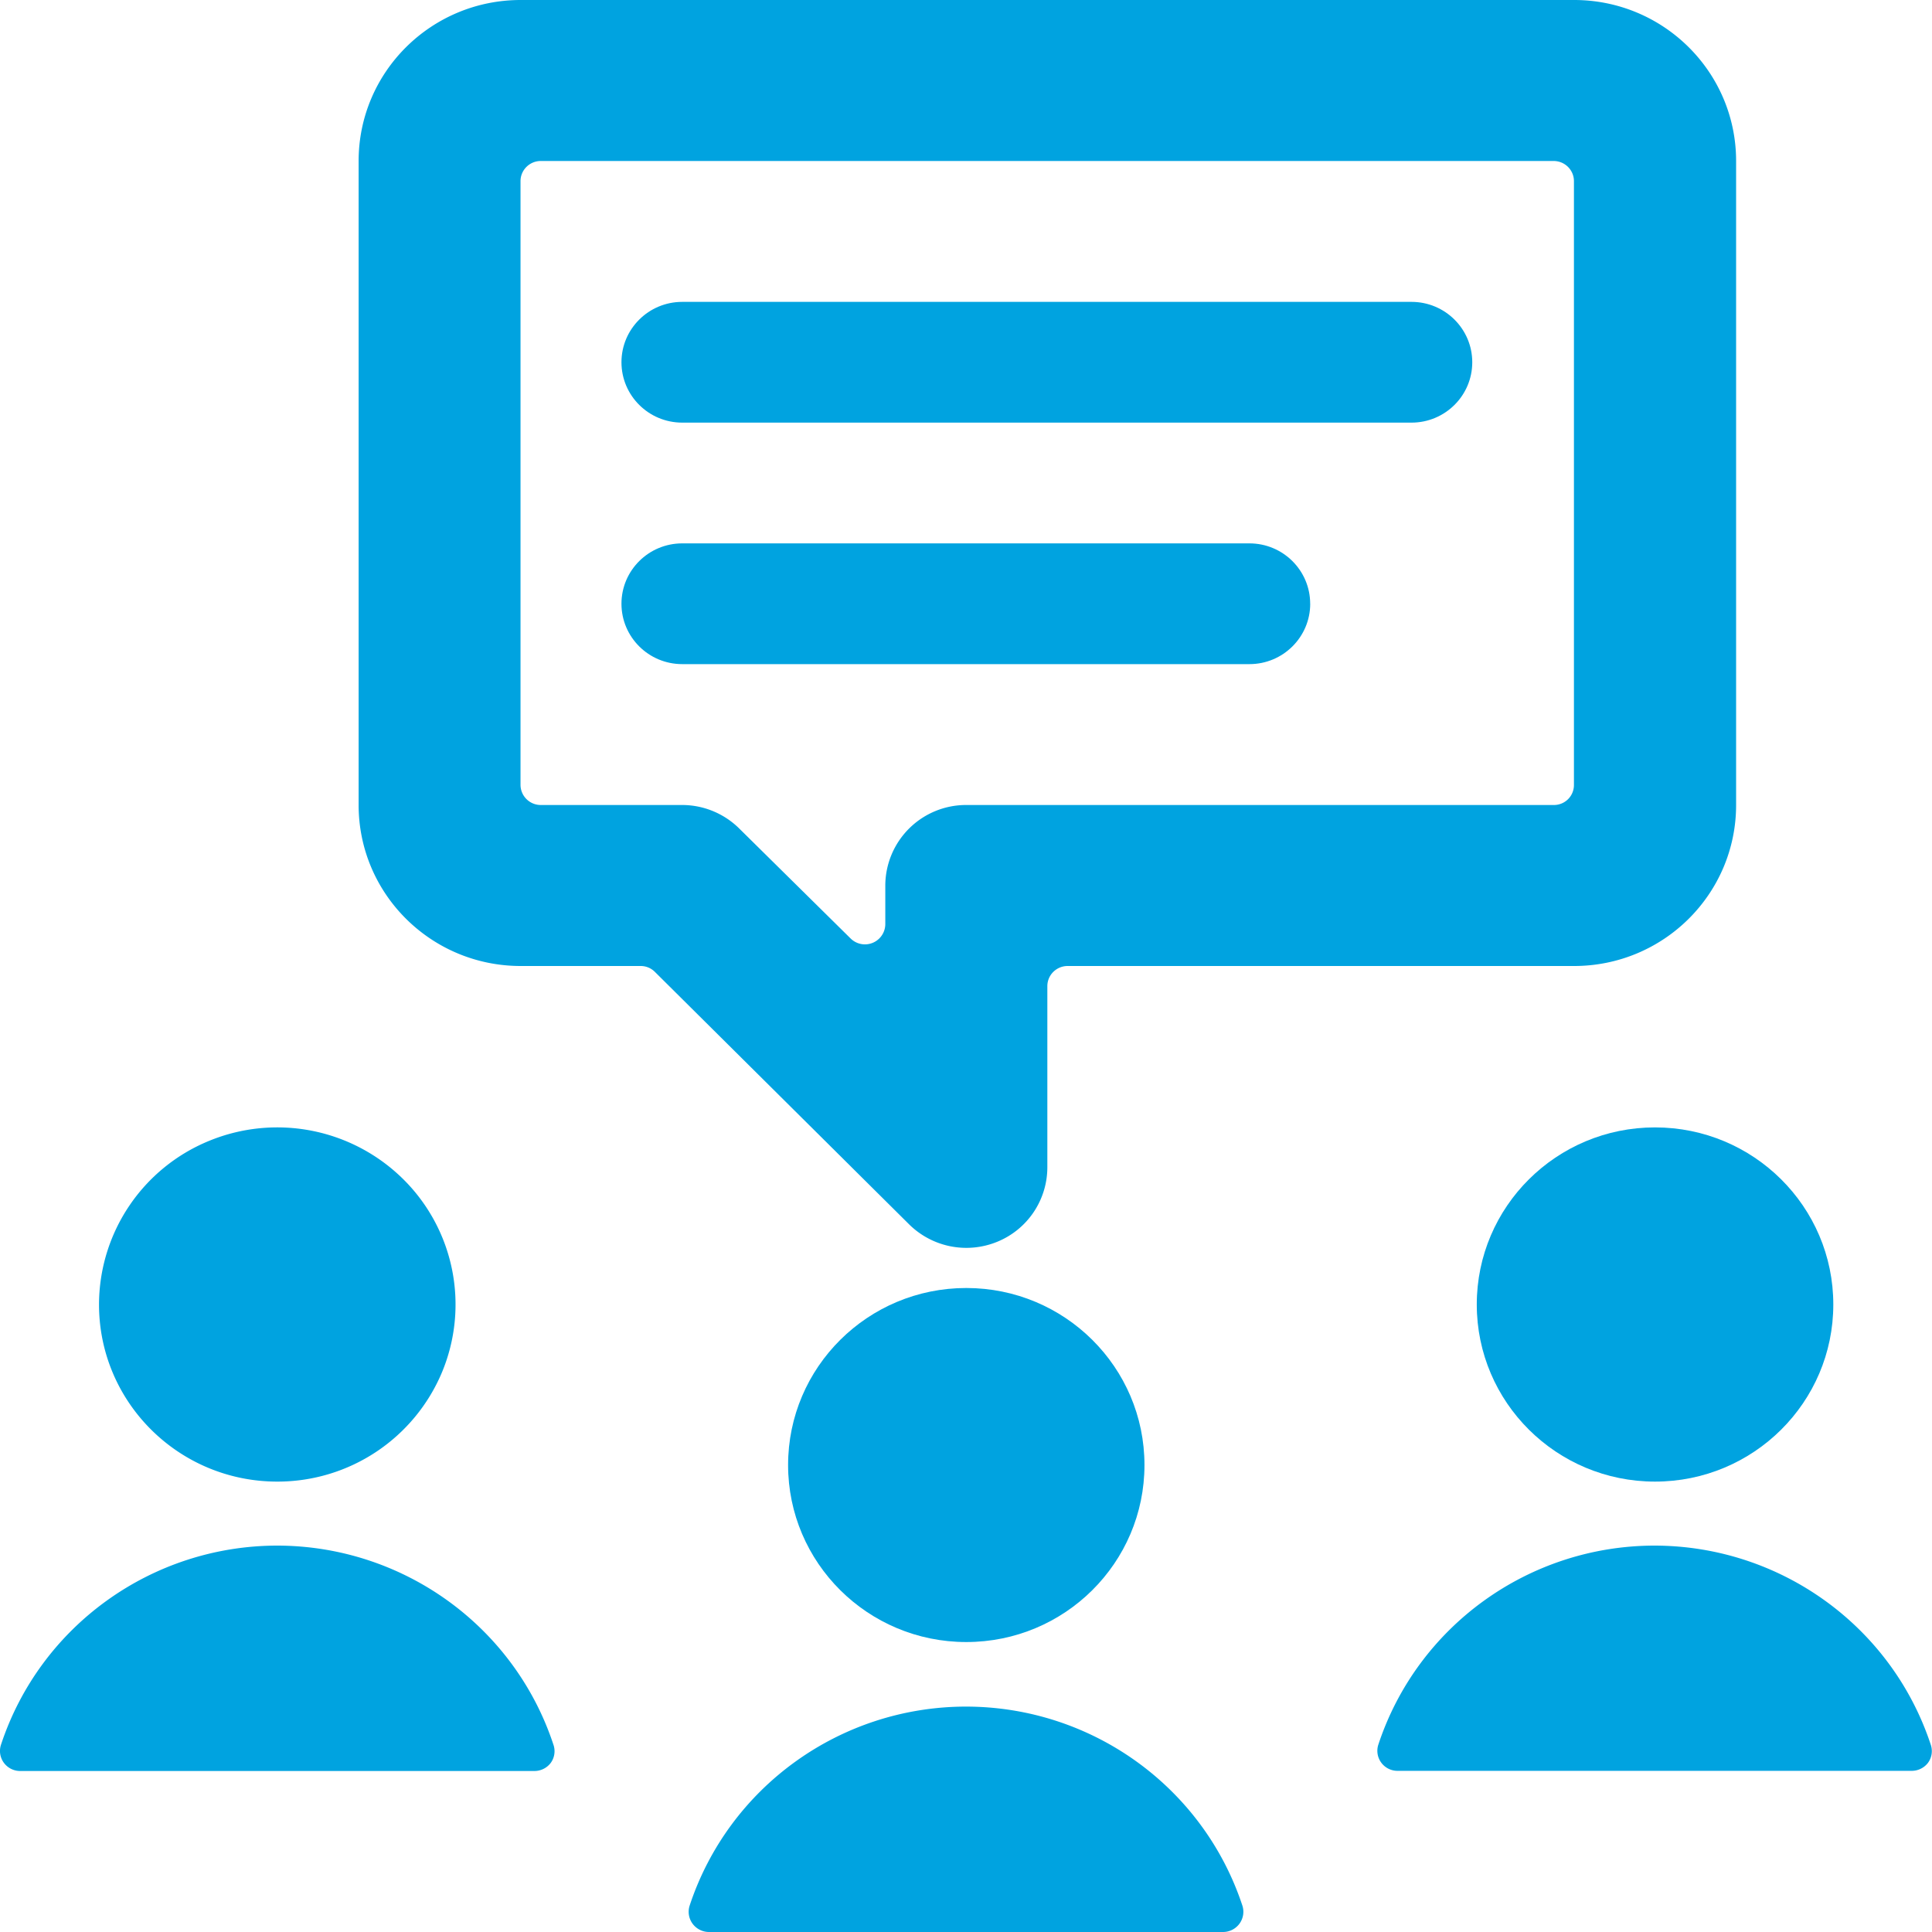
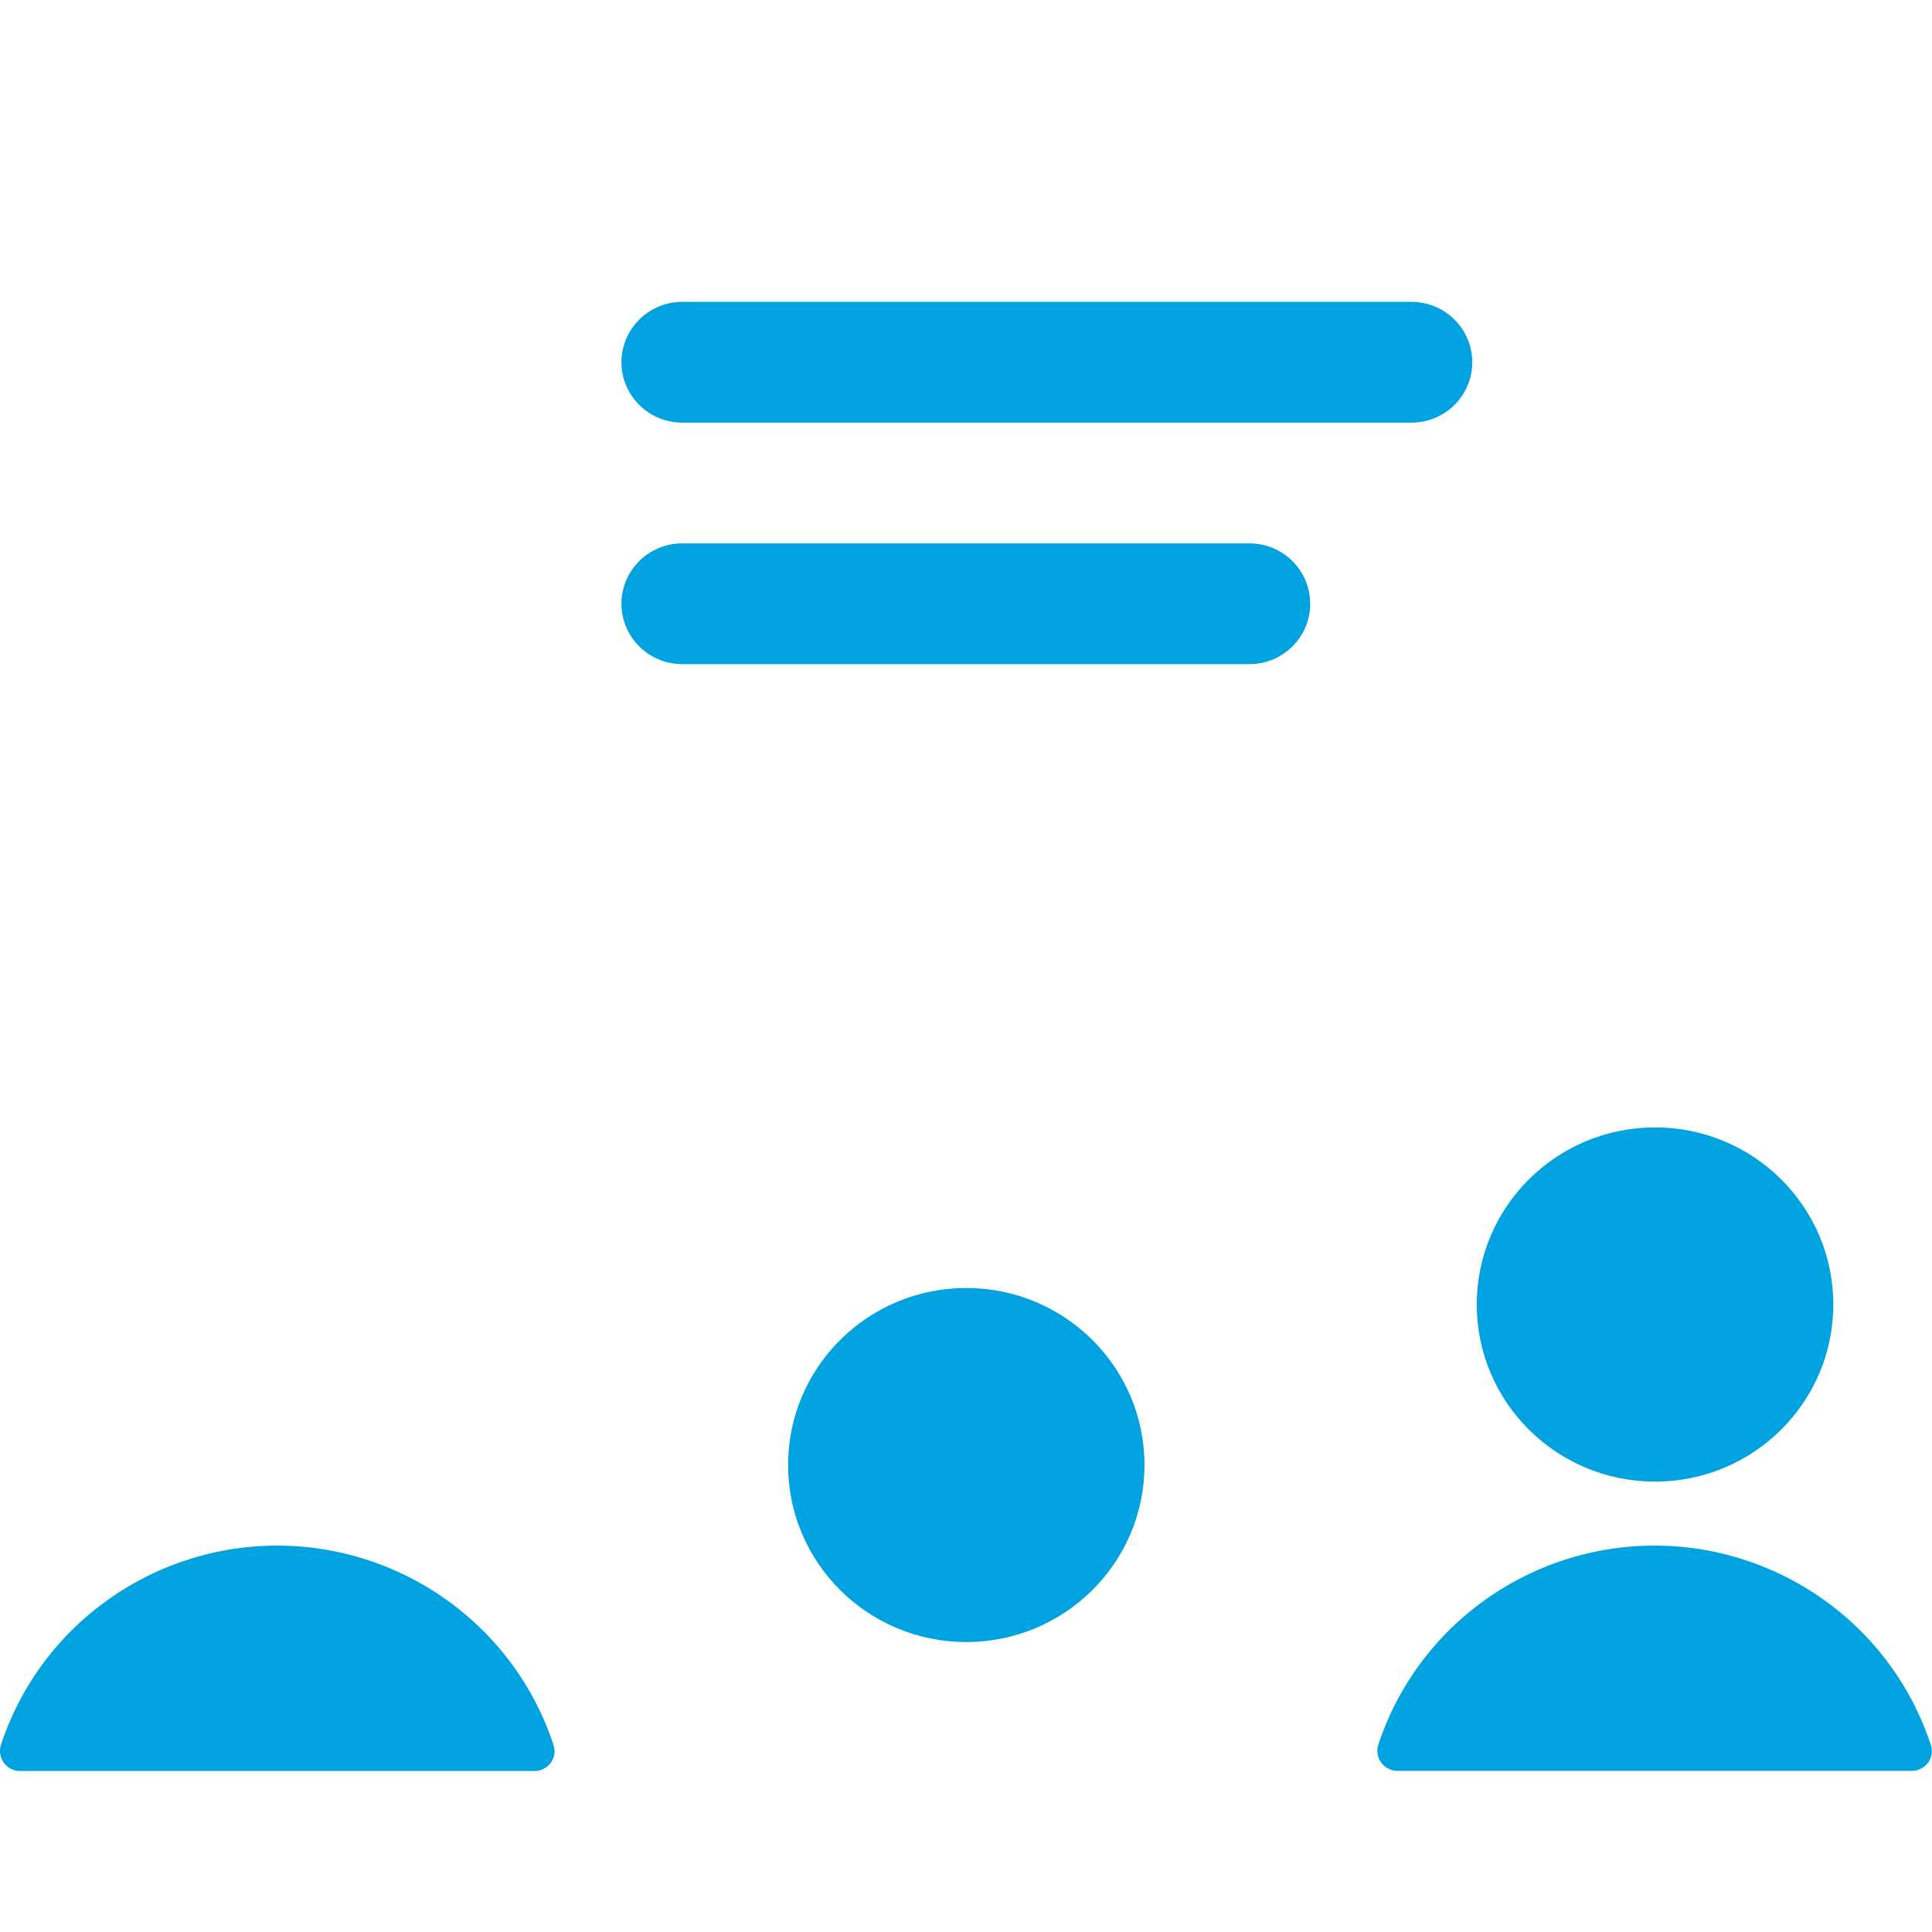
<svg xmlns="http://www.w3.org/2000/svg" width="48" height="48" viewBox="0 0 48 48">
  <g>
    <g>
      <g>
-         <path fill="#00a3e0" d="M6.889 36.81a4.43 4.43 0 0 0 4.092-2.716 4.38 4.38 0 0 0-.96-4.795 4.45 4.45 0 0 0-4.827-.954A4.4 4.4 0 0 0 2.46 32.41c0 2.43 1.983 4.4 4.429 4.4z" />
-       </g>
+         </g>
      <g>
        <path fill="#00a3e0" d="M6.892 38.4c-3.122.002-5.89 1.994-6.865 4.94a.495.495 0 0 0 .067.453.502.502 0 0 0 .41.207H13.28a.508.508 0 0 0 .402-.2.493.493 0 0 0 .069-.45c-.971-2.948-3.737-4.944-6.859-4.95z" />
      </g>
      <g>
        <path fill="#00a3e0" d="M36.69 32.41c0 2.43 1.983 4.4 4.429 4.4s4.429-1.97 4.429-4.4c0-2.43-1.983-4.4-4.43-4.4-2.445 0-4.428 1.97-4.428 4.4z" />
      </g>
      <g>
        <path fill="#00a3e0" d="M41.11 38.4c-3.121.002-5.889 1.994-6.864 4.94a.495.495 0 0 0 .069.45c.095.13.246.207.408.206h12.775a.508.508 0 0 0 .403-.2.493.493 0 0 0 .068-.45c-.972-2.946-3.737-4.94-6.858-4.946z" />
      </g>
      <g>
        <path fill="#00a3e0" d="M24.007 40.796c2.445 0 4.427-1.969 4.427-4.398 0-2.429-1.982-4.398-4.427-4.398-2.445 0-4.427 1.969-4.427 4.398 0 2.429 1.982 4.398 4.427 4.398z" />
      </g>
      <g>
-         <path fill="#00a3e0" d="M24.001 42.4c-3.121.002-5.889 1.993-6.865 4.938a.5.5 0 0 0 .068.452c.095.131.247.21.41.21h12.775a.506.506 0 0 0 .407-.209.5.5 0 0 0 .07-.449c-.975-2.947-3.743-4.94-6.865-4.942z" />
-       </g>
+         </g>
      <g>
-         <path fill="#00a3e0" d="M24.008 20a2.007 2.007 0 0 0-2.013 2v.966a.506.506 0 0 1-.858.354l-2.755-2.72a2.02 2.02 0 0 0-1.42-.6h-3.527a.503.503 0 0 1-.503-.5v-15c0-.276.226-.5.503-.5H38.6c.278 0 .504.224.504.5v15a.496.496 0 0 1-.504.5zm.767 10.852A2 2 0 0 0 26.021 29v-4.5c0-.276.226-.5.504-.5h12.582c2.223 0 4.026-1.79 4.026-4V4c0-2.21-1.803-4-4.026-4h-26.17C10.712 0 8.91 1.79 8.91 4v16c0 2.21 1.803 4 4.026 4h2.982c.133 0 .26.053.354.148l6.31 6.266a2.023 2.023 0 0 0 2.193.438z" />
-       </g>
+         </g>
      <g>
        <path fill="#00a3e0" d="M32.551 15c0-.828-.676-1.5-1.51-1.5H16.95c-.834 0-1.51.672-1.51 1.5s.676 1.5 1.51 1.5h14.092c.833 0 1.51-.672 1.51-1.5z" />
      </g>
      <g>
        <path fill="#00a3e0" d="M15.44 9c0 .828.676 1.5 1.51 1.5h18.118c.834 0 1.51-.672 1.51-1.5s-.676-1.5-1.51-1.5H16.95c-.834 0-1.51.672-1.51 1.5z" />
      </g>
    </g>
  </g>
</svg>